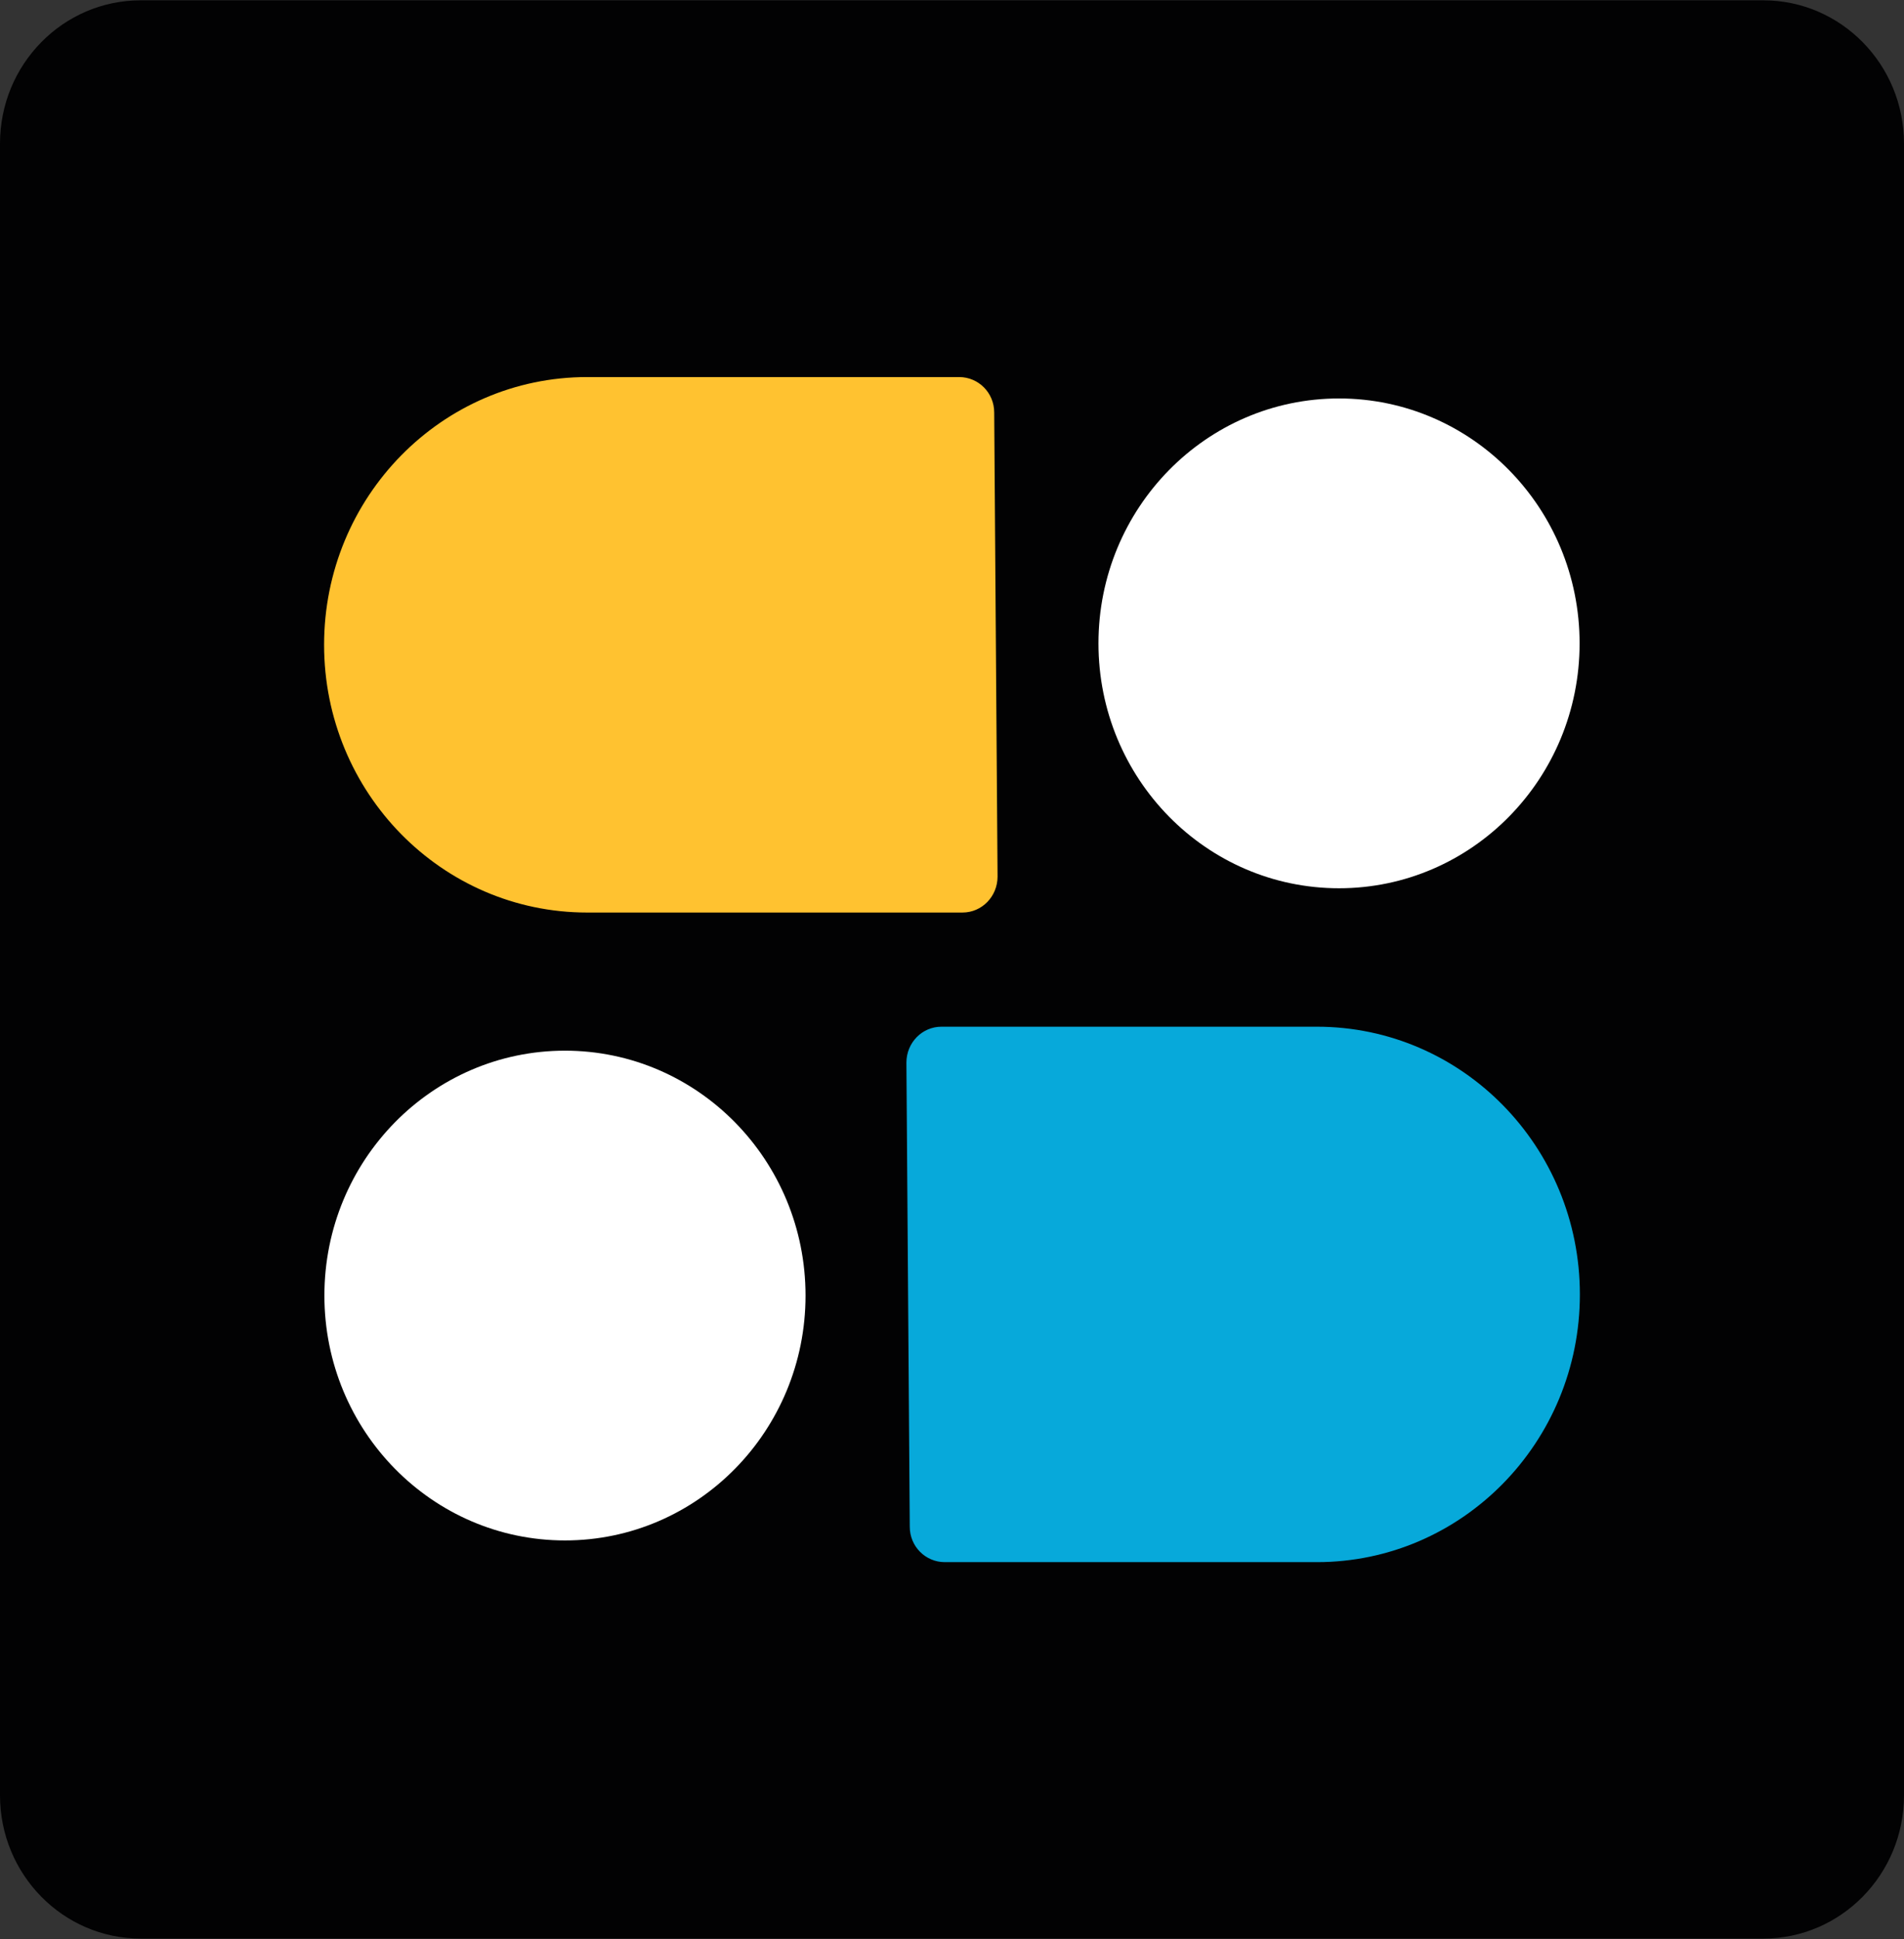
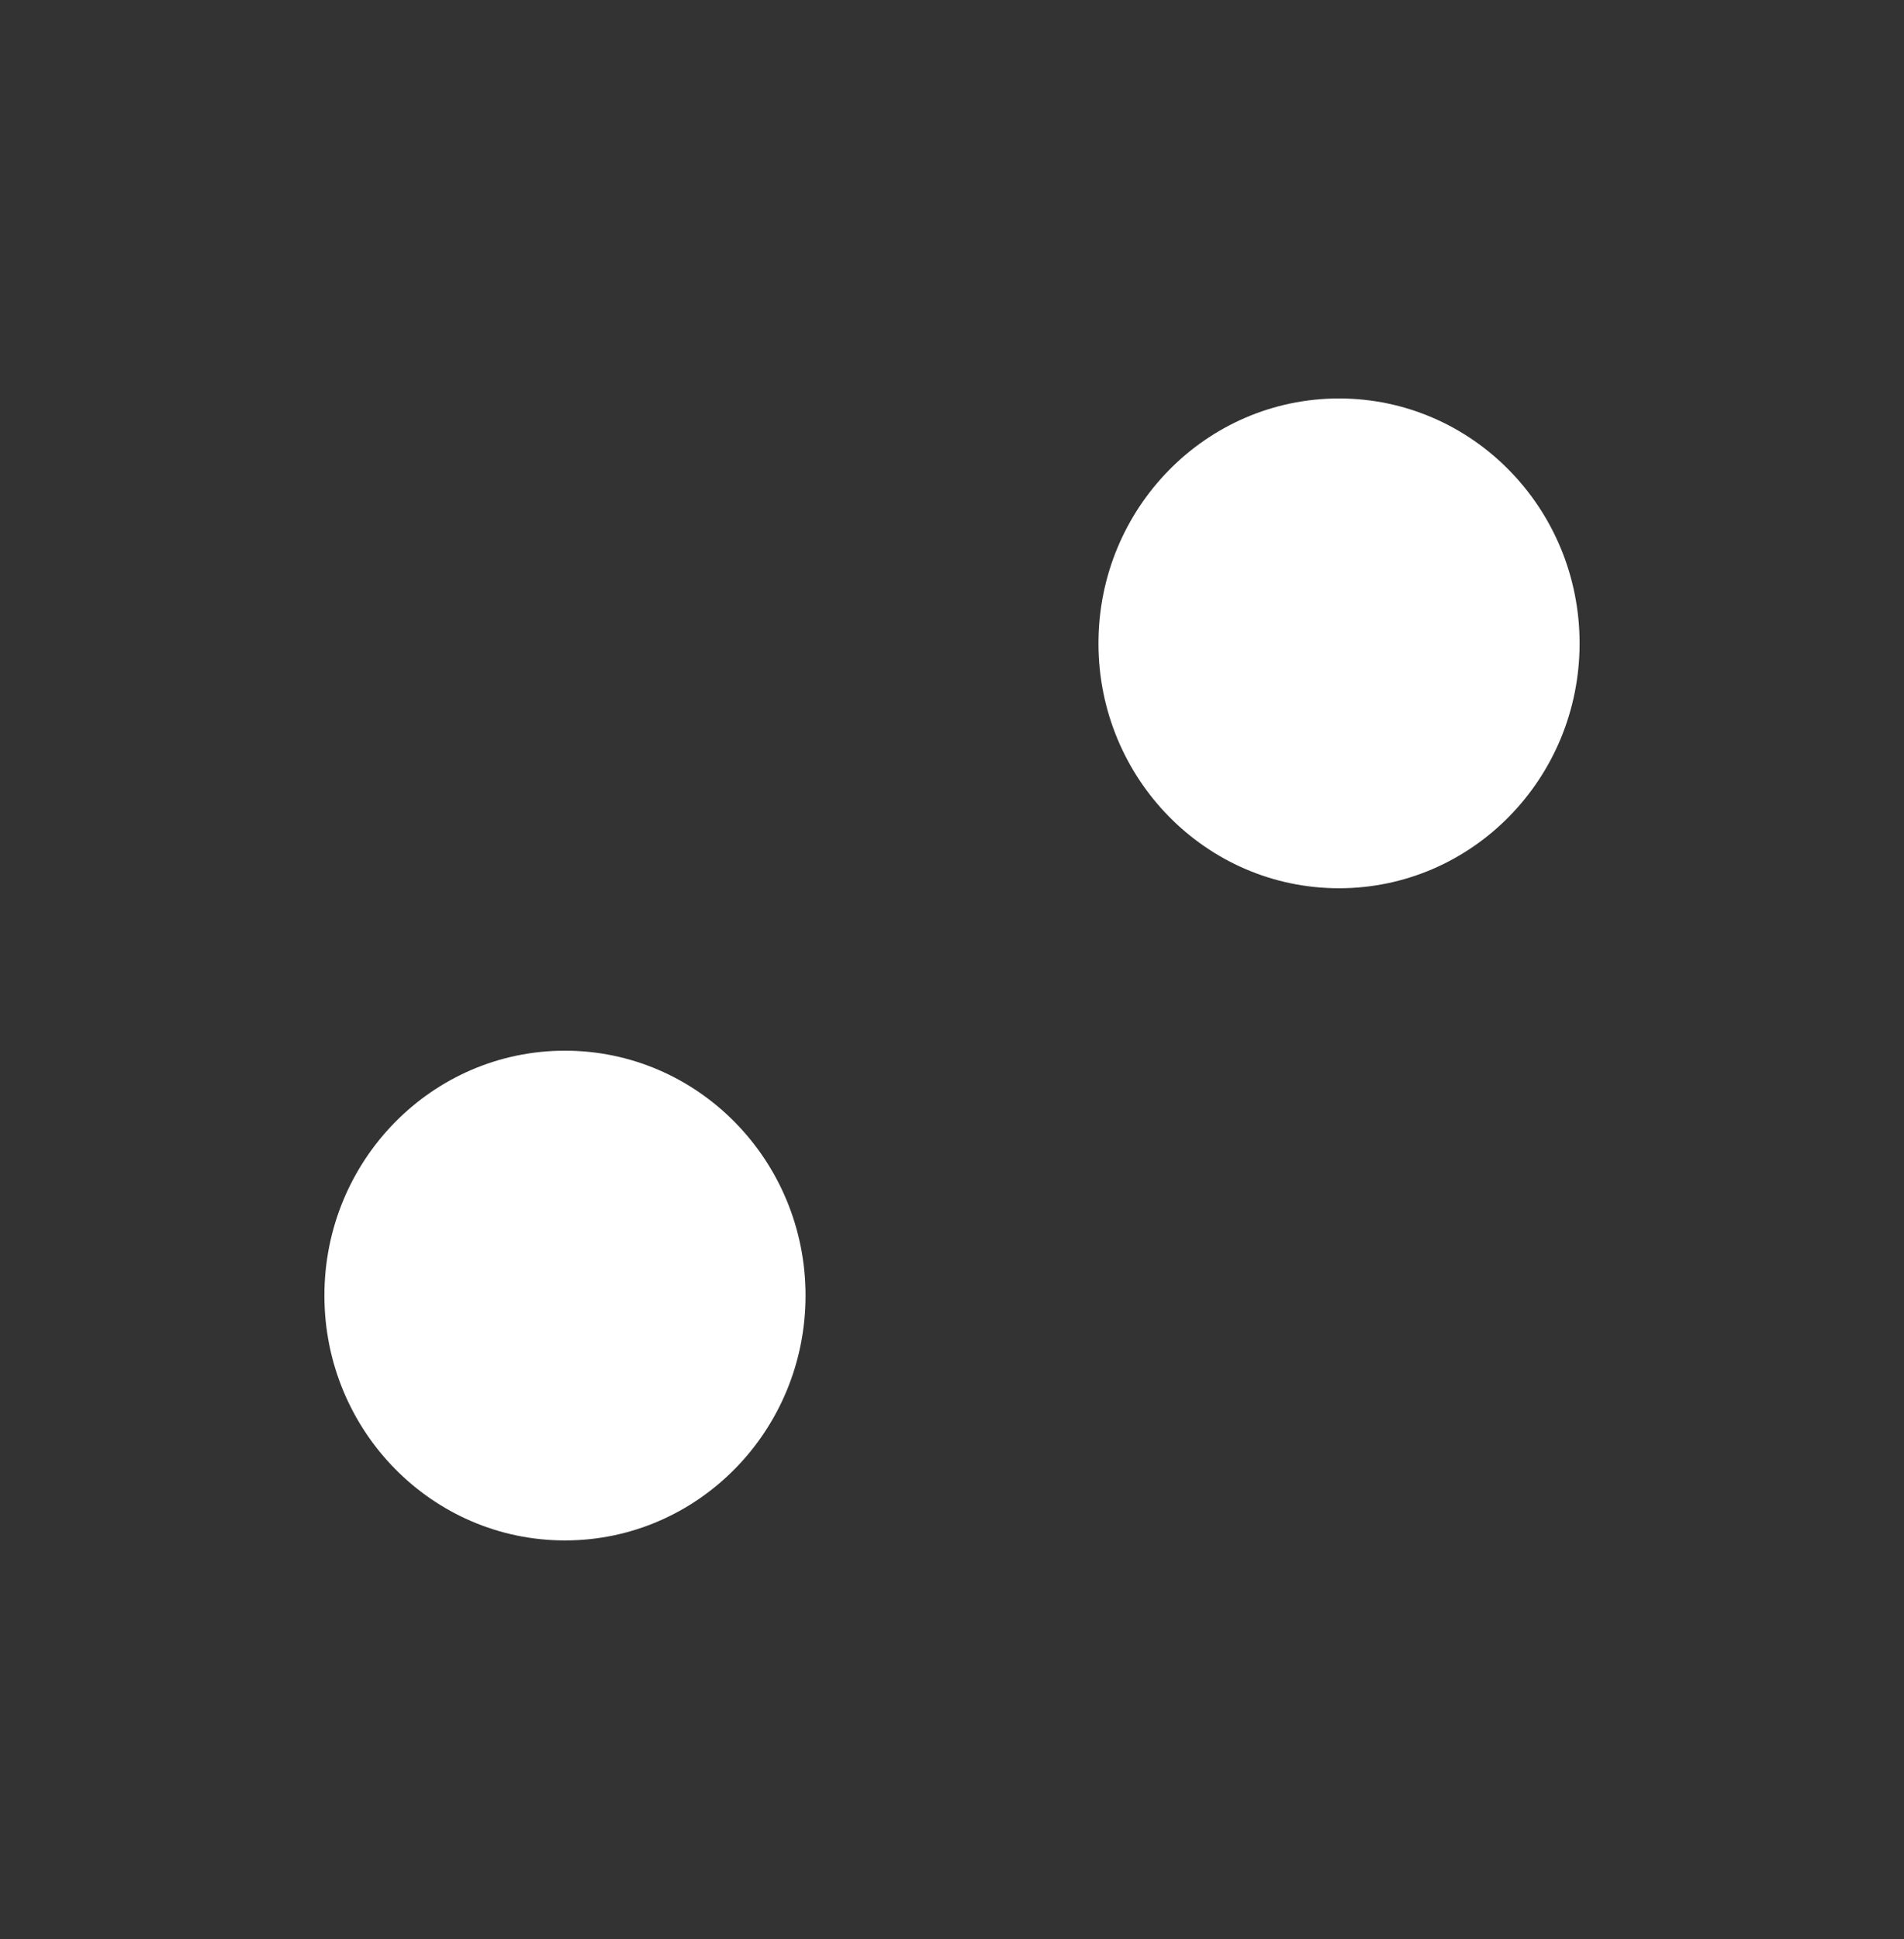
<svg xmlns="http://www.w3.org/2000/svg" width="55" height="56" viewBox="0 0 55 56" fill="none">
  <rect x="0" y="0" width="55" height="56" fill="#333333" stroke="none" />
-   <path d="M55 51.841V4.146C55 1.861 53.18 0.009 50.934 0.009L4.066 0.009C1.82 0.009 0 1.861 0 4.146V51.841C0 54.126 1.82 55.978 4.066 55.978H50.934C53.18 55.978 55 54.126 55 51.841Z" fill="#020203" />
-   <path d="M27.715 10.888H16.959C12.764 10.888 9.362 14.35 9.362 18.619C9.362 22.888 12.764 26.35 16.959 26.35H27.804C28.362 26.35 28.816 25.888 28.816 25.311L28.719 11.91C28.719 11.342 28.265 10.888 27.706 10.888H27.715Z" fill="#FFC230" />
  <path d="M38.68 25.649C42.518 25.649 45.629 22.483 45.629 18.578C45.629 14.672 42.518 11.506 38.68 11.506C34.842 11.506 31.731 14.672 31.731 18.578C31.731 22.483 34.842 25.649 38.68 25.649Z" fill="white" />
-   <path d="M27.285 45.108H38.04C42.235 45.108 45.637 41.647 45.637 37.378C45.637 33.108 42.235 29.647 38.04 29.647H27.195C26.637 29.647 26.183 30.108 26.183 30.685L26.28 44.086C26.28 44.655 26.734 45.108 27.293 45.108H27.285Z" fill="#07A9DA" />
  <path d="M16.32 44.481C20.157 44.481 23.269 41.315 23.269 37.41C23.269 33.505 20.157 30.339 16.32 30.339C12.482 30.339 9.371 33.505 9.371 37.41C9.371 41.315 12.482 44.481 16.32 44.481Z" fill="white" />
</svg>